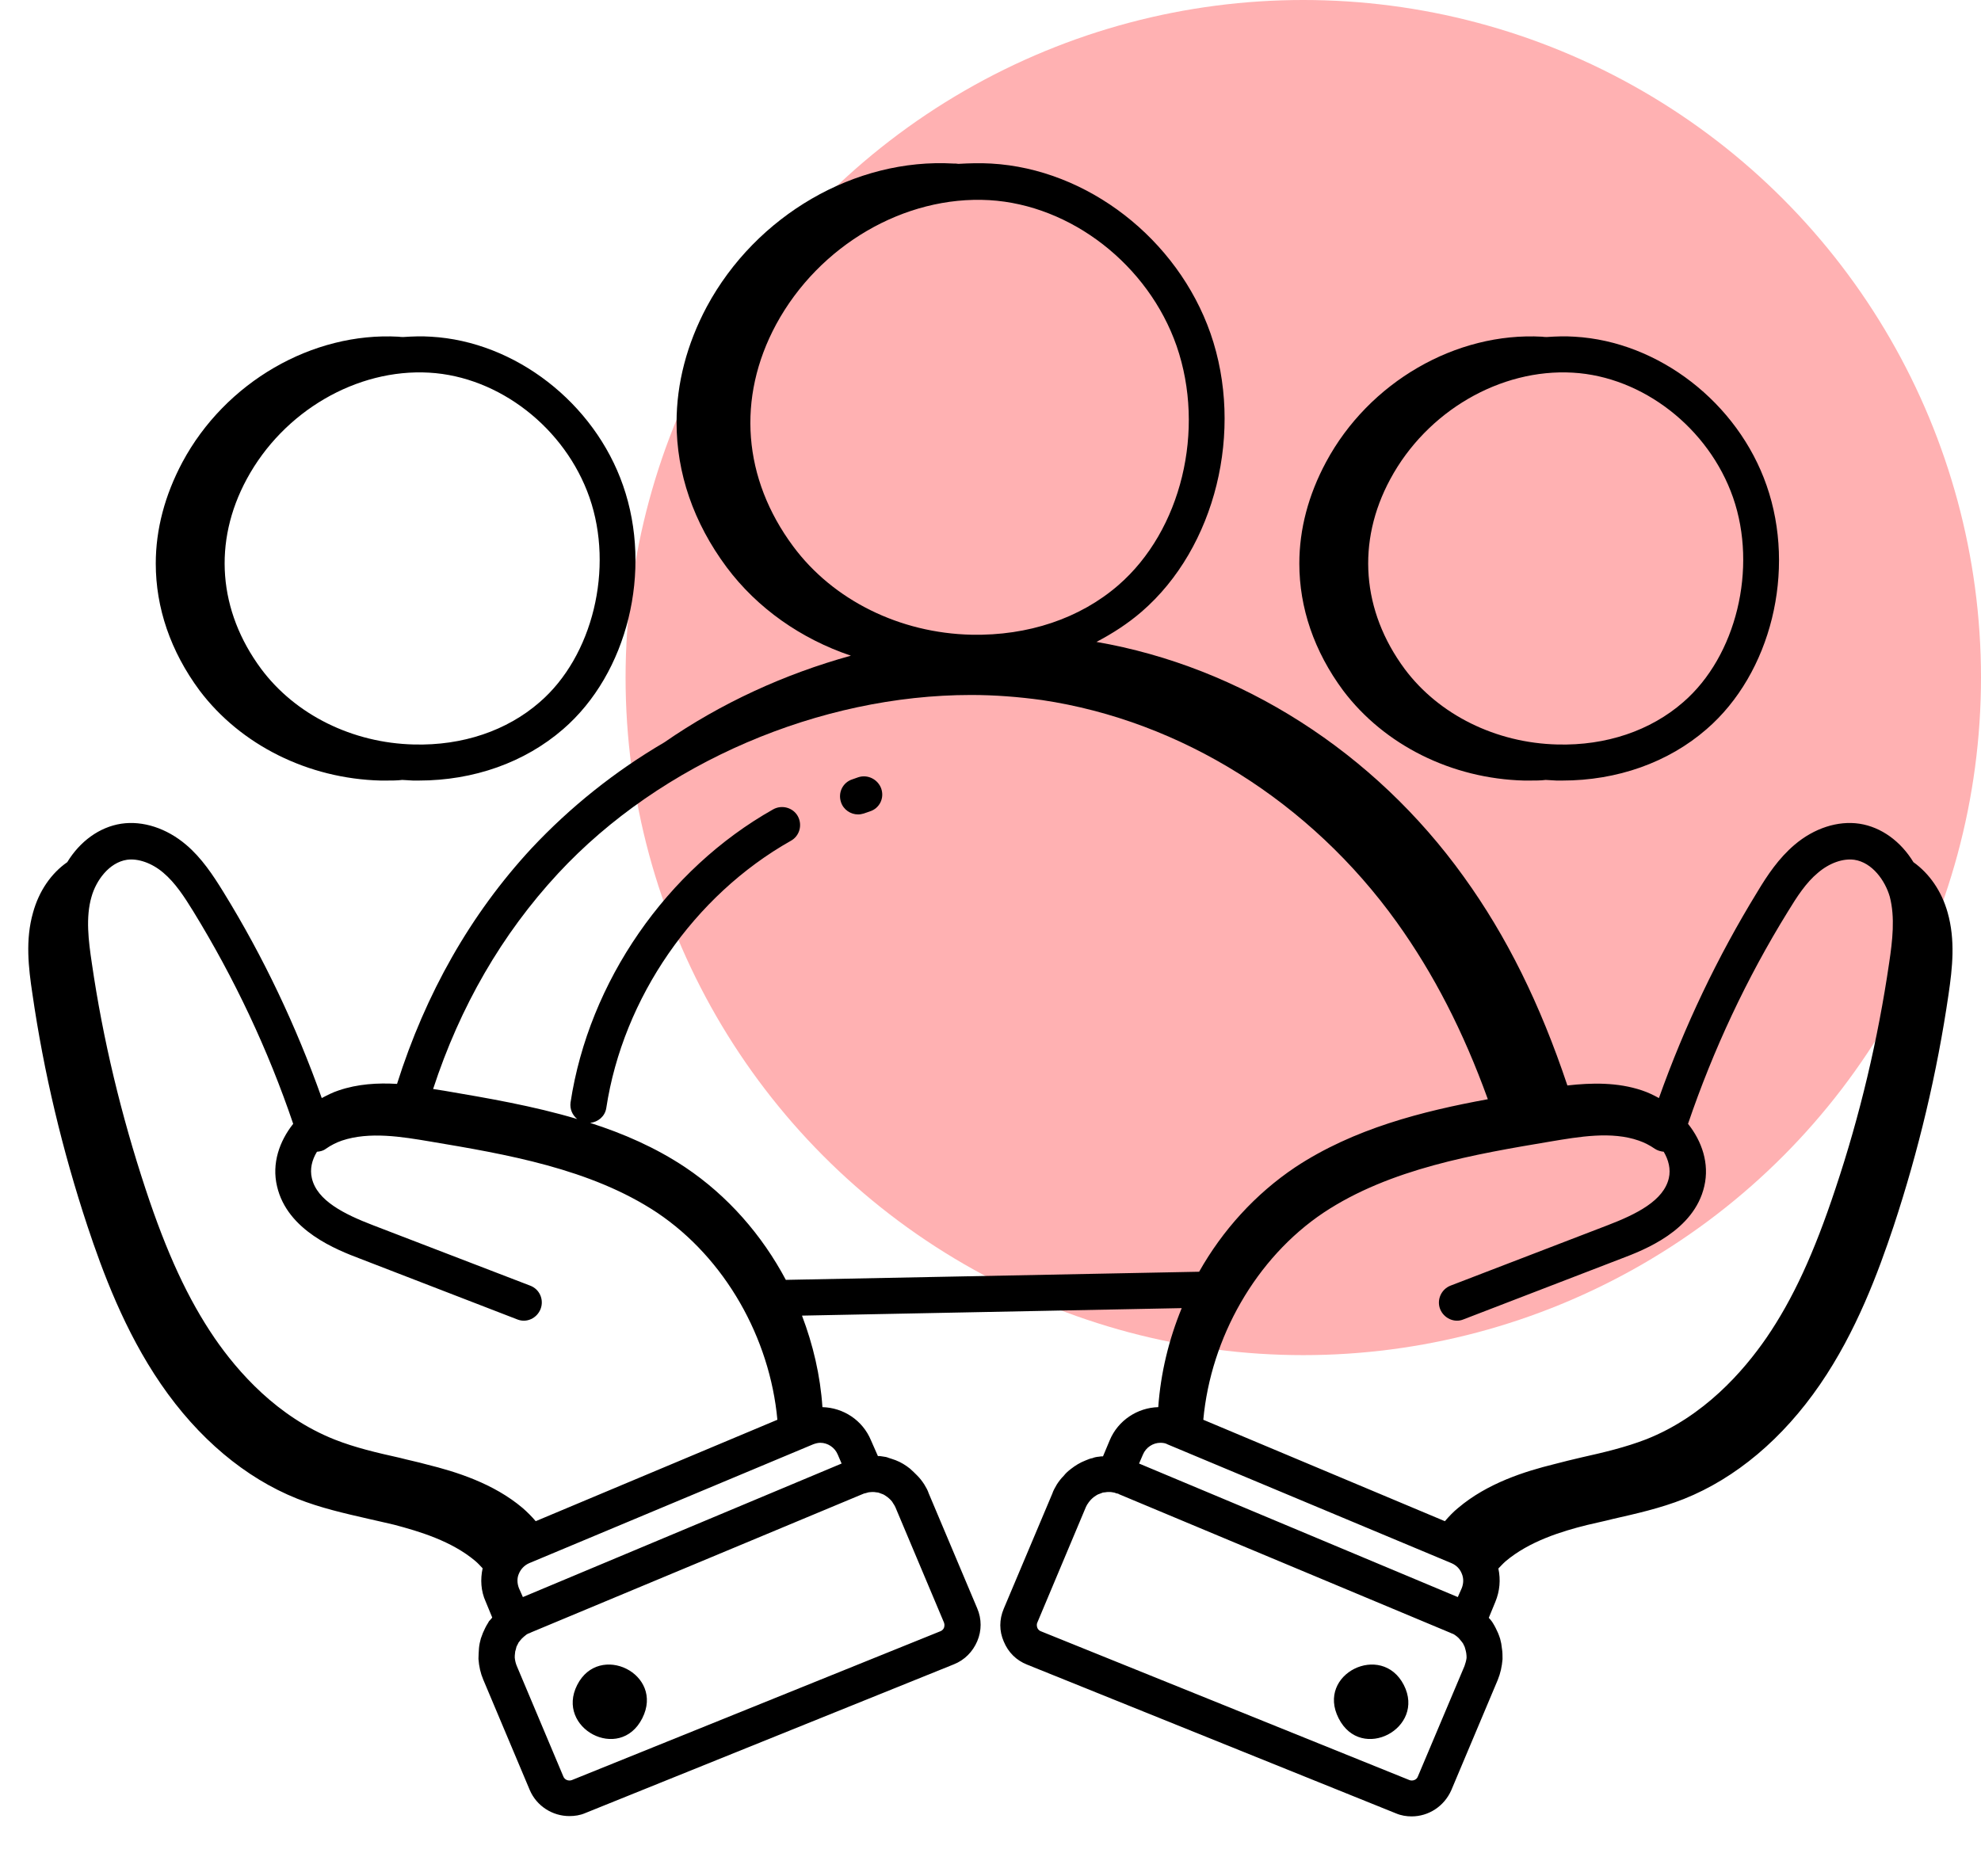
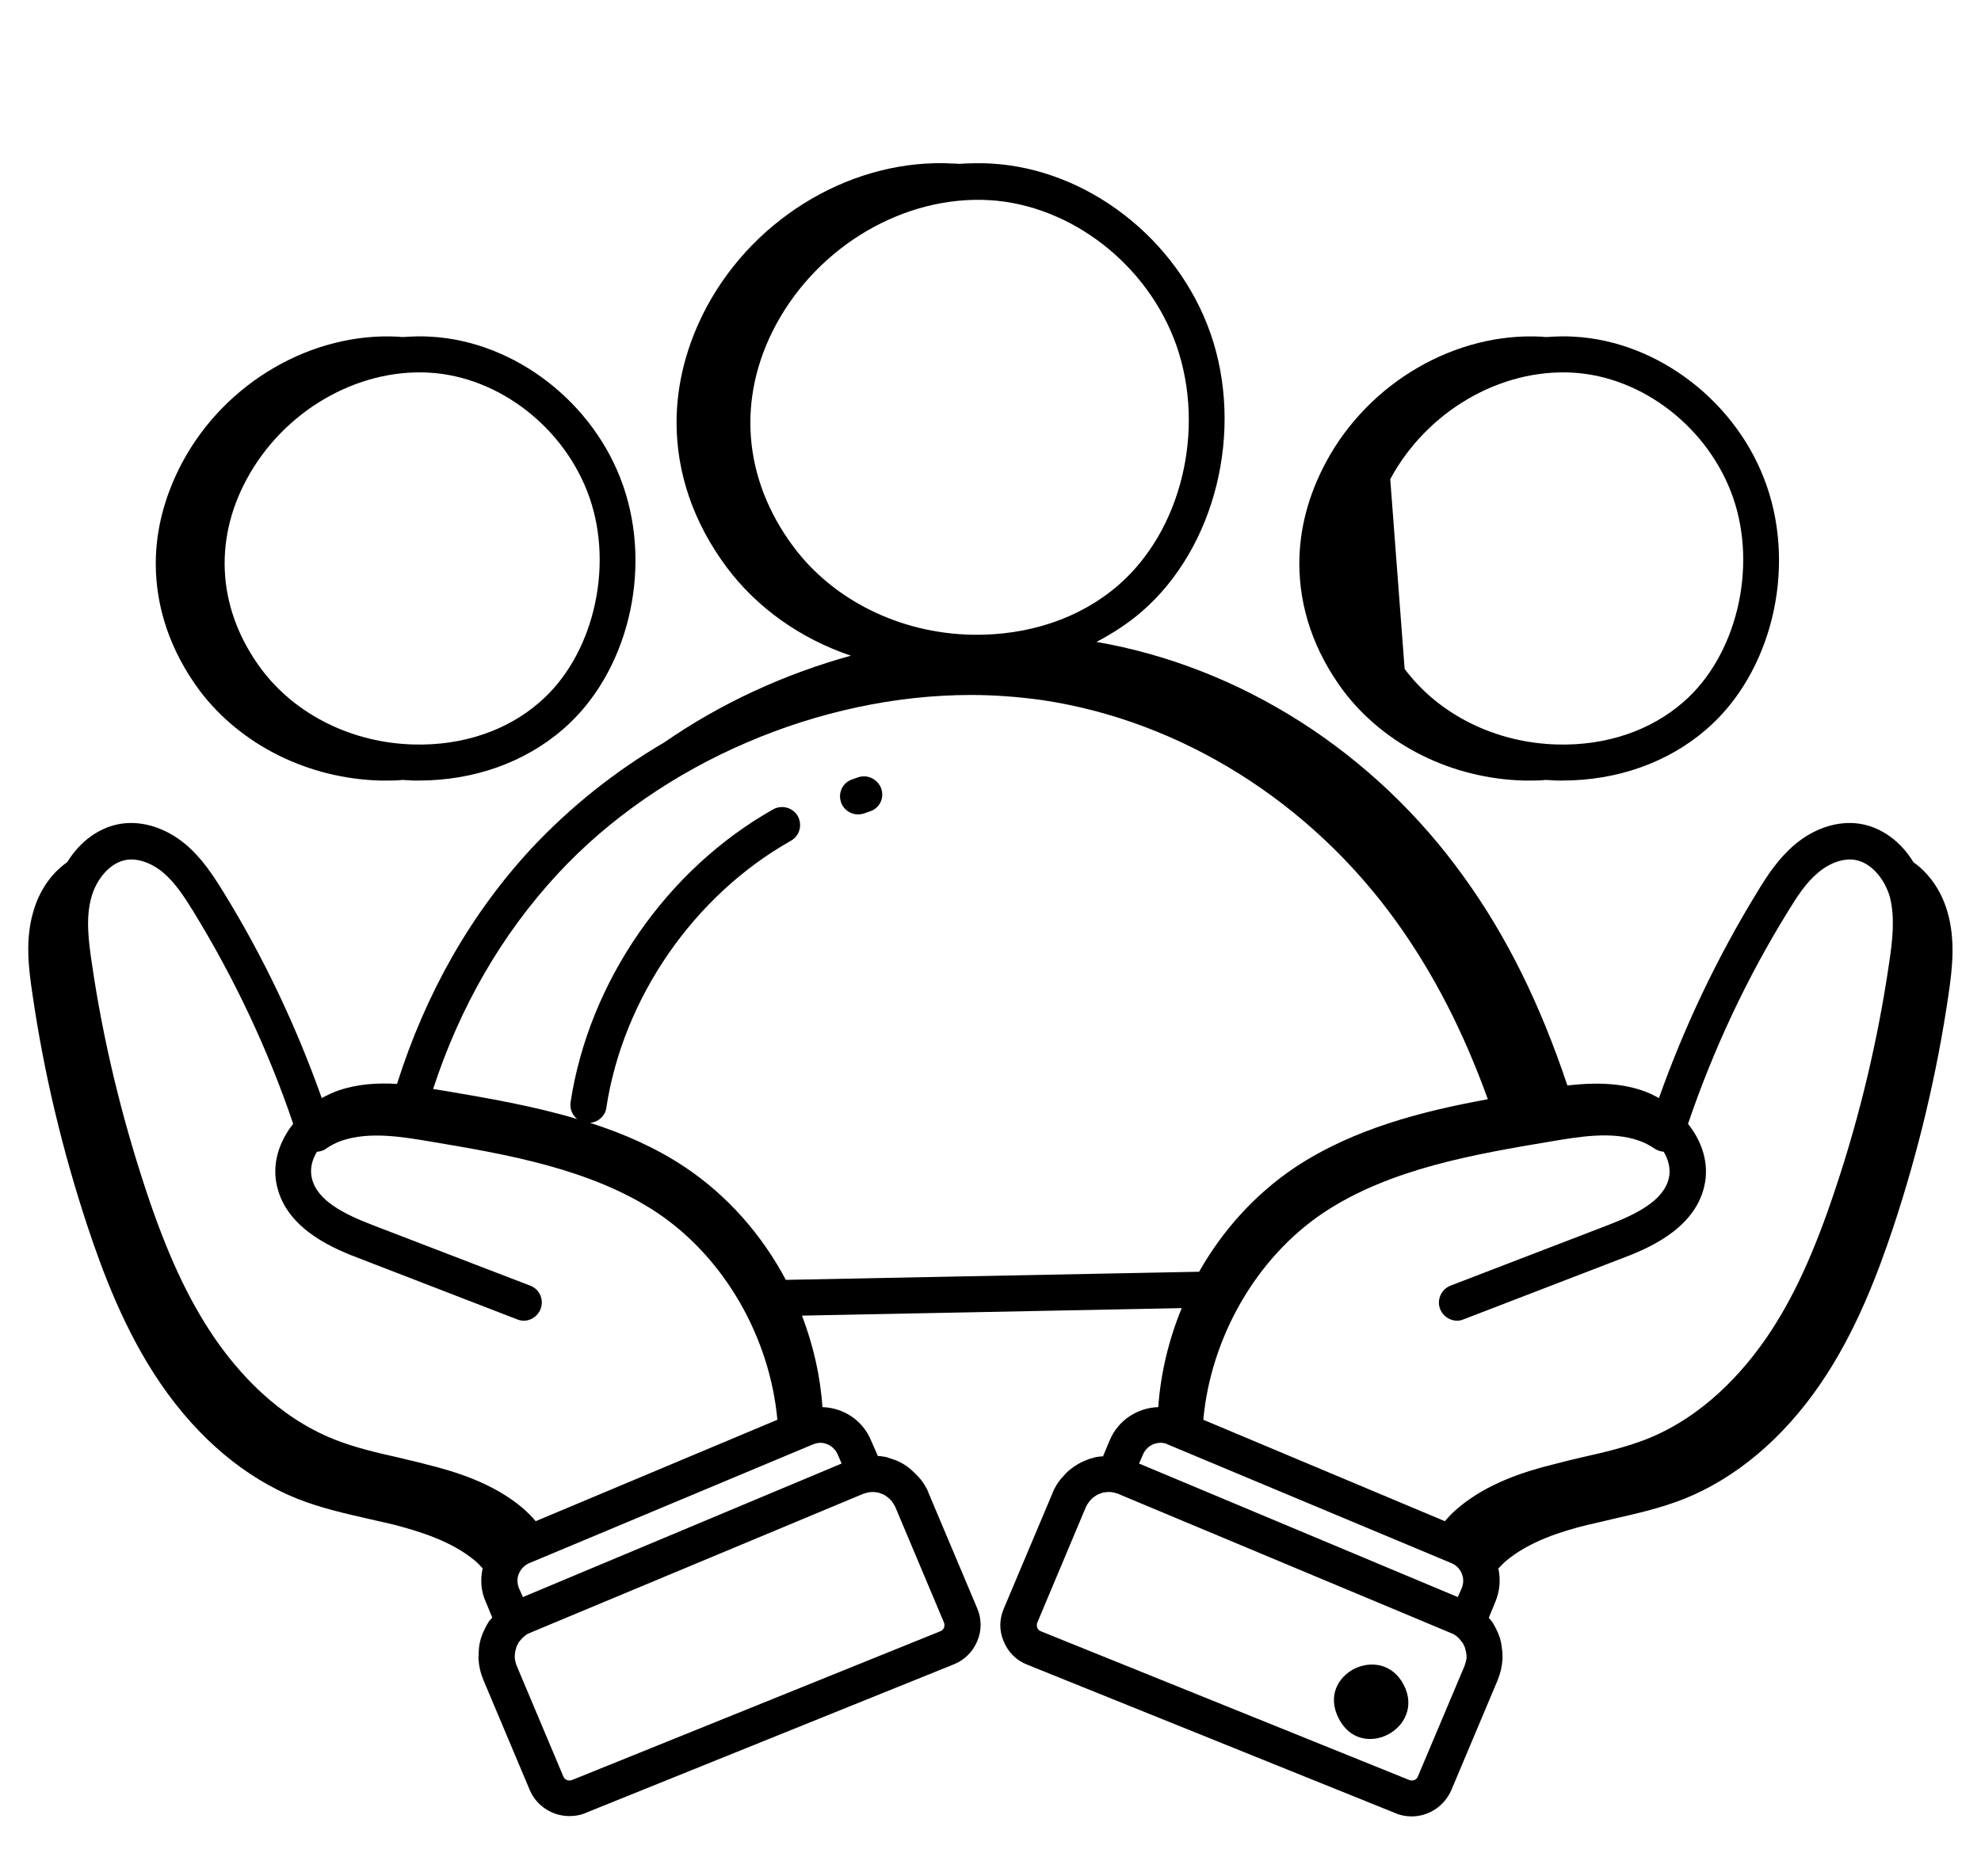
<svg xmlns="http://www.w3.org/2000/svg" width="19" height="18" viewBox="0 0 19 18" fill="none">
-   <circle cx="12.5" cy="6.5" r="6.5" fill="#FFB1B2" />
  <path d="M8.233 7.456L8.176 7.476C8.084 7.505 8.035 7.603 8.066 7.695C8.089 7.767 8.158 7.813 8.23 7.813C8.248 7.813 8.265 7.81 8.285 7.804L8.343 7.784C8.435 7.755 8.484 7.658 8.452 7.565C8.42 7.476 8.322 7.427 8.233 7.456Z" fill="black" />
  <path d="M3.65 7.488H3.705C3.757 7.488 3.809 7.488 3.858 7.482C3.892 7.485 3.927 7.485 3.961 7.488H4.016C4.543 7.488 5.032 7.315 5.401 6.995C6.02 6.46 6.261 5.475 5.976 4.658C5.7 3.863 4.94 3.276 4.134 3.23C4.045 3.224 3.958 3.227 3.869 3.233C3.855 3.233 3.837 3.233 3.823 3.23C2.997 3.184 2.162 3.665 1.75 4.433C1.581 4.75 1.494 5.078 1.494 5.406C1.494 5.83 1.635 6.247 1.914 6.624C2.309 7.148 2.957 7.47 3.65 7.488ZM2.366 4.597C2.718 3.944 3.423 3.535 4.117 3.575C4.787 3.613 5.421 4.105 5.654 4.773C5.89 5.452 5.686 6.296 5.176 6.736C4.862 7.01 4.436 7.154 3.97 7.142C3.38 7.128 2.833 6.857 2.505 6.417C2.093 5.861 2.041 5.199 2.366 4.597Z" fill="black" />
  <path d="M12.839 16.484C13.055 16.91 13.677 16.579 13.464 16.164C13.251 15.75 12.621 16.058 12.839 16.484Z" fill="black" />
  <path d="M18.68 8.754C18.623 8.55 18.505 8.38 18.352 8.271C18.231 8.072 18.044 7.934 17.834 7.902C17.627 7.871 17.399 7.945 17.212 8.104C17.06 8.233 16.95 8.397 16.855 8.556C16.472 9.18 16.156 9.845 15.911 10.534C15.859 10.505 15.804 10.479 15.75 10.461C15.514 10.381 15.263 10.387 15.033 10.413C14.771 9.63 14.451 8.982 14.04 8.412C13.179 7.211 11.898 6.397 10.516 6.158C10.671 6.077 10.818 5.982 10.951 5.867C11.659 5.254 11.935 4.131 11.61 3.198C11.293 2.292 10.43 1.621 9.506 1.569C9.402 1.563 9.295 1.566 9.192 1.572C9.177 1.569 9.16 1.569 9.146 1.569C8.204 1.514 7.252 2.064 6.779 2.942C6.587 3.302 6.489 3.679 6.489 4.053C6.489 4.537 6.65 5.012 6.969 5.441C7.263 5.835 7.683 6.129 8.161 6.29C7.525 6.466 6.915 6.745 6.371 7.122C5.898 7.399 5.47 7.741 5.098 8.138C4.511 8.772 4.082 9.532 3.808 10.398C3.624 10.387 3.431 10.398 3.247 10.461C3.192 10.479 3.141 10.505 3.086 10.534C2.841 9.845 2.527 9.18 2.142 8.556C2.044 8.397 1.934 8.23 1.785 8.104C1.598 7.945 1.37 7.871 1.163 7.902C0.953 7.934 0.766 8.072 0.645 8.271C0.492 8.377 0.374 8.547 0.317 8.754C0.242 9.016 0.273 9.284 0.311 9.535C0.42 10.289 0.599 11.037 0.838 11.76C0.984 12.2 1.195 12.77 1.543 13.277C1.9 13.798 2.352 14.178 2.85 14.377C3.074 14.466 3.305 14.518 3.532 14.57C3.616 14.59 3.699 14.607 3.78 14.627C4.022 14.691 4.332 14.783 4.56 14.976C4.586 14.998 4.606 15.021 4.629 15.045C4.606 15.151 4.612 15.263 4.658 15.364L4.721 15.517C4.712 15.531 4.698 15.543 4.689 15.554C4.687 15.56 4.684 15.563 4.681 15.569C4.661 15.6 4.646 15.632 4.632 15.664C4.626 15.684 4.617 15.701 4.612 15.718C4.603 15.75 4.597 15.779 4.594 15.81C4.592 15.845 4.589 15.879 4.589 15.914C4.594 15.986 4.609 16.052 4.635 16.113L5.081 17.172C5.147 17.327 5.3 17.422 5.461 17.422C5.513 17.422 5.565 17.414 5.611 17.394L9.149 15.966C9.252 15.925 9.33 15.845 9.373 15.744C9.416 15.643 9.416 15.531 9.373 15.43L8.907 14.325C8.898 14.296 8.881 14.267 8.864 14.239C8.843 14.207 8.823 14.181 8.797 14.155C8.774 14.132 8.751 14.109 8.728 14.089C8.688 14.057 8.642 14.028 8.59 14.008C8.564 14 8.544 13.991 8.521 13.985C8.51 13.979 8.484 13.974 8.458 13.971C8.446 13.968 8.432 13.968 8.42 13.968L8.354 13.818C8.273 13.622 8.086 13.504 7.888 13.499C7.868 13.196 7.798 12.9 7.692 12.621L11.334 12.549C11.21 12.851 11.132 13.173 11.109 13.499C10.911 13.504 10.723 13.625 10.643 13.818L10.579 13.971C10.568 13.971 10.553 13.971 10.542 13.974C10.516 13.976 10.49 13.982 10.479 13.988C10.456 13.991 10.438 14 10.41 14.011C10.358 14.031 10.312 14.06 10.271 14.092C10.245 14.112 10.222 14.132 10.202 14.158C10.176 14.184 10.156 14.21 10.136 14.241C10.119 14.27 10.101 14.302 10.093 14.328L9.627 15.433C9.583 15.537 9.583 15.646 9.627 15.747C9.67 15.851 9.747 15.928 9.851 15.969L13.389 17.396C13.438 17.417 13.49 17.425 13.539 17.425C13.7 17.425 13.85 17.33 13.919 17.175L14.365 16.116C14.391 16.052 14.405 15.989 14.411 15.917C14.411 15.882 14.411 15.848 14.405 15.813C14.402 15.781 14.397 15.753 14.388 15.721C14.382 15.704 14.377 15.687 14.368 15.666C14.354 15.635 14.339 15.603 14.319 15.571C14.316 15.566 14.313 15.563 14.31 15.557C14.302 15.546 14.29 15.531 14.279 15.52L14.342 15.367C14.385 15.263 14.394 15.154 14.371 15.047C14.394 15.024 14.414 15.001 14.44 14.978C14.667 14.786 14.975 14.691 15.22 14.63C15.303 14.61 15.387 14.593 15.468 14.572C15.692 14.521 15.925 14.469 16.15 14.38C16.648 14.181 17.1 13.801 17.457 13.28C17.805 12.773 18.015 12.203 18.162 11.763C18.401 11.04 18.579 10.292 18.689 9.537C18.726 9.284 18.755 9.019 18.68 8.754ZM7.608 5.242C7.125 4.592 7.064 3.817 7.444 3.112C7.856 2.352 8.677 1.874 9.488 1.92C10.274 1.966 11.014 2.542 11.285 3.319C11.564 4.125 11.331 5.09 10.726 5.614C10.358 5.933 9.86 6.1 9.318 6.089C8.63 6.074 7.991 5.758 7.608 5.242ZM4.093 14.049C4.007 14.025 3.921 14.008 3.834 13.985C3.613 13.936 3.405 13.887 3.21 13.81C2.657 13.591 2.28 13.159 2.058 12.836C1.805 12.465 1.6 12.025 1.396 11.406C1.163 10.7 0.987 9.972 0.881 9.241C0.849 9.028 0.82 8.8 0.878 8.602C0.921 8.449 1.045 8.274 1.218 8.248C1.324 8.233 1.457 8.279 1.566 8.372C1.681 8.469 1.767 8.602 1.854 8.743C2.248 9.385 2.571 10.07 2.812 10.781C2.68 10.948 2.605 11.161 2.657 11.38C2.755 11.806 3.23 11.99 3.457 12.076L4.963 12.658C5.052 12.693 5.15 12.646 5.185 12.557C5.219 12.468 5.176 12.367 5.084 12.333L3.578 11.754C3.302 11.648 3.04 11.518 2.991 11.302C2.971 11.216 2.991 11.129 3.04 11.049C3.072 11.046 3.1 11.04 3.126 11.02C3.175 10.986 3.227 10.96 3.279 10.942C3.544 10.853 3.855 10.905 4.128 10.951C4.848 11.072 5.665 11.21 6.302 11.633C6.955 12.071 7.384 12.836 7.456 13.62L5.138 14.593C5.101 14.549 5.058 14.506 5.012 14.466C4.733 14.23 4.373 14.118 4.093 14.049ZM8.271 14.334C8.273 14.334 8.279 14.331 8.285 14.328C8.285 14.328 8.297 14.325 8.299 14.325C8.308 14.322 8.32 14.319 8.331 14.316C8.34 14.316 8.351 14.313 8.366 14.313C8.377 14.313 8.392 14.313 8.403 14.316C8.415 14.316 8.42 14.319 8.426 14.319C8.443 14.325 8.452 14.328 8.458 14.331C8.478 14.336 8.495 14.351 8.512 14.362C8.524 14.371 8.535 14.382 8.544 14.391C8.553 14.4 8.561 14.411 8.567 14.423C8.573 14.431 8.582 14.446 8.587 14.457L9.054 15.566C9.062 15.586 9.057 15.606 9.054 15.615C9.051 15.623 9.042 15.64 9.019 15.649L5.484 17.077C5.452 17.088 5.415 17.074 5.403 17.042L4.957 15.983C4.946 15.957 4.94 15.931 4.937 15.902C4.937 15.891 4.937 15.874 4.94 15.856C4.94 15.845 4.943 15.836 4.946 15.828C4.948 15.819 4.951 15.807 4.954 15.796L4.972 15.761C4.972 15.758 4.974 15.756 4.977 15.753C4.986 15.741 4.995 15.73 5.006 15.718C5.006 15.718 5.012 15.712 5.015 15.71C5.026 15.698 5.041 15.689 5.049 15.681C5.058 15.675 5.069 15.669 5.081 15.666C5.087 15.664 5.092 15.661 5.098 15.658L8.271 14.334ZM7.868 13.841C7.937 13.841 8.006 13.884 8.035 13.954L8.072 14.04L5.015 15.321L4.977 15.235C4.96 15.191 4.957 15.14 4.977 15.096C4.995 15.053 5.029 15.016 5.075 14.996L7.798 13.856C7.822 13.847 7.845 13.841 7.868 13.841ZM7.537 12.278C7.309 11.849 6.981 11.472 6.572 11.198C6.287 11.008 5.976 10.873 5.66 10.772C5.737 10.764 5.803 10.709 5.815 10.629C5.976 9.572 6.656 8.59 7.585 8.066C7.669 8.02 7.698 7.914 7.652 7.83C7.606 7.747 7.499 7.718 7.416 7.764C6.394 8.34 5.648 9.417 5.472 10.577C5.464 10.64 5.49 10.698 5.536 10.735C5.11 10.608 4.672 10.534 4.263 10.464C4.229 10.459 4.191 10.453 4.154 10.447C4.413 9.655 4.813 8.962 5.352 8.38C6.342 7.312 7.868 6.667 9.313 6.667C9.543 6.667 9.77 6.685 9.995 6.716C11.328 6.915 12.569 7.692 13.398 8.849C13.749 9.339 14.034 9.892 14.27 10.545C13.642 10.66 12.983 10.827 12.422 11.198C12.039 11.455 11.725 11.803 11.501 12.2L7.537 12.278ZM10.962 13.954C10.991 13.884 11.06 13.841 11.129 13.841C11.152 13.841 11.178 13.844 11.198 13.856L13.922 14.996C13.968 15.016 14.002 15.05 14.02 15.096C14.04 15.142 14.037 15.191 14.02 15.235L13.982 15.321L10.925 14.04L10.962 13.954ZM14.046 15.983L13.599 17.042C13.588 17.074 13.55 17.088 13.519 17.077L9.983 15.649C9.96 15.64 9.952 15.623 9.949 15.615C9.946 15.606 9.94 15.586 9.949 15.566L10.415 14.457C10.421 14.446 10.427 14.431 10.435 14.423C10.441 14.411 10.45 14.403 10.459 14.391C10.467 14.382 10.479 14.371 10.49 14.362C10.507 14.351 10.525 14.336 10.545 14.331C10.551 14.328 10.559 14.325 10.576 14.319C10.582 14.319 10.585 14.316 10.6 14.316C10.611 14.313 10.626 14.313 10.637 14.313C10.649 14.313 10.66 14.313 10.671 14.316C10.683 14.319 10.695 14.319 10.703 14.325C10.703 14.325 10.715 14.328 10.718 14.328C10.723 14.328 10.729 14.331 10.732 14.334L13.904 15.661C13.91 15.664 13.916 15.666 13.922 15.669C13.933 15.672 13.945 15.678 13.953 15.684C13.965 15.692 13.976 15.701 13.988 15.712C13.991 15.715 13.996 15.721 13.996 15.721C14.005 15.733 14.017 15.744 14.025 15.756C14.025 15.758 14.028 15.761 14.031 15.764C14.037 15.776 14.043 15.787 14.048 15.799C14.051 15.81 14.054 15.819 14.057 15.831C14.06 15.839 14.06 15.848 14.063 15.859C14.066 15.877 14.066 15.894 14.066 15.905C14.063 15.931 14.054 15.96 14.046 15.983ZM18.119 9.238C18.012 9.969 17.84 10.698 17.604 11.403C17.399 12.022 17.195 12.465 16.942 12.834C16.72 13.156 16.343 13.588 15.79 13.807C15.591 13.884 15.384 13.933 15.165 13.982C15.079 14.002 14.993 14.023 14.906 14.046C14.627 14.115 14.267 14.227 13.985 14.466C13.939 14.503 13.899 14.546 13.858 14.593L11.541 13.62C11.613 12.834 12.045 12.068 12.695 11.633C13.332 11.21 14.149 11.072 14.869 10.951C15.145 10.905 15.456 10.85 15.718 10.942C15.77 10.96 15.822 10.986 15.871 11.02C15.896 11.037 15.928 11.046 15.957 11.049C16.003 11.127 16.026 11.216 16.006 11.302C15.957 11.518 15.695 11.648 15.419 11.754L13.913 12.333C13.824 12.367 13.778 12.468 13.812 12.557C13.847 12.646 13.948 12.693 14.034 12.658L15.545 12.076C15.773 11.99 16.248 11.806 16.346 11.38C16.397 11.161 16.323 10.948 16.19 10.781C16.432 10.07 16.752 9.385 17.149 8.743C17.235 8.602 17.322 8.467 17.437 8.372C17.546 8.279 17.676 8.233 17.785 8.248C17.958 8.274 18.081 8.449 18.125 8.602C18.177 8.8 18.151 9.025 18.119 9.238Z" fill="black" />
-   <path d="M14.618 7.488H14.673C14.725 7.488 14.777 7.488 14.825 7.482C14.86 7.485 14.895 7.485 14.929 7.488H14.984C15.511 7.488 16 7.315 16.368 6.995C16.987 6.46 17.229 5.475 16.944 4.658C16.668 3.863 15.908 3.276 15.102 3.23C15.012 3.224 14.926 3.227 14.837 3.233C14.822 3.233 14.805 3.233 14.791 3.23C13.965 3.184 13.13 3.665 12.718 4.433C12.548 4.75 12.462 5.078 12.462 5.406C12.462 5.83 12.603 6.247 12.882 6.624C13.277 7.148 13.924 7.47 14.618 7.488ZM13.334 4.597C13.685 3.944 14.391 3.535 15.085 3.575C15.755 3.613 16.389 4.105 16.622 4.773C16.858 5.452 16.653 6.296 16.144 6.736C15.83 7.01 15.404 7.154 14.938 7.142C14.348 7.128 13.8 6.857 13.472 6.417C13.061 5.861 13.009 5.199 13.334 4.597Z" fill="black" />
-   <path d="M6.16 16.484C6.376 16.058 5.746 15.75 5.536 16.164C5.325 16.579 5.944 16.91 6.16 16.484Z" fill="black" />
+   <path d="M14.618 7.488H14.673C14.725 7.488 14.777 7.488 14.825 7.482C14.86 7.485 14.895 7.485 14.929 7.488H14.984C15.511 7.488 16 7.315 16.368 6.995C16.987 6.46 17.229 5.475 16.944 4.658C16.668 3.863 15.908 3.276 15.102 3.23C15.012 3.224 14.926 3.227 14.837 3.233C14.822 3.233 14.805 3.233 14.791 3.23C13.965 3.184 13.13 3.665 12.718 4.433C12.548 4.75 12.462 5.078 12.462 5.406C12.462 5.83 12.603 6.247 12.882 6.624C13.277 7.148 13.924 7.47 14.618 7.488ZM13.334 4.597C13.685 3.944 14.391 3.535 15.085 3.575C15.755 3.613 16.389 4.105 16.622 4.773C16.858 5.452 16.653 6.296 16.144 6.736C15.83 7.01 15.404 7.154 14.938 7.142C14.348 7.128 13.8 6.857 13.472 6.417Z" fill="black" />
</svg>